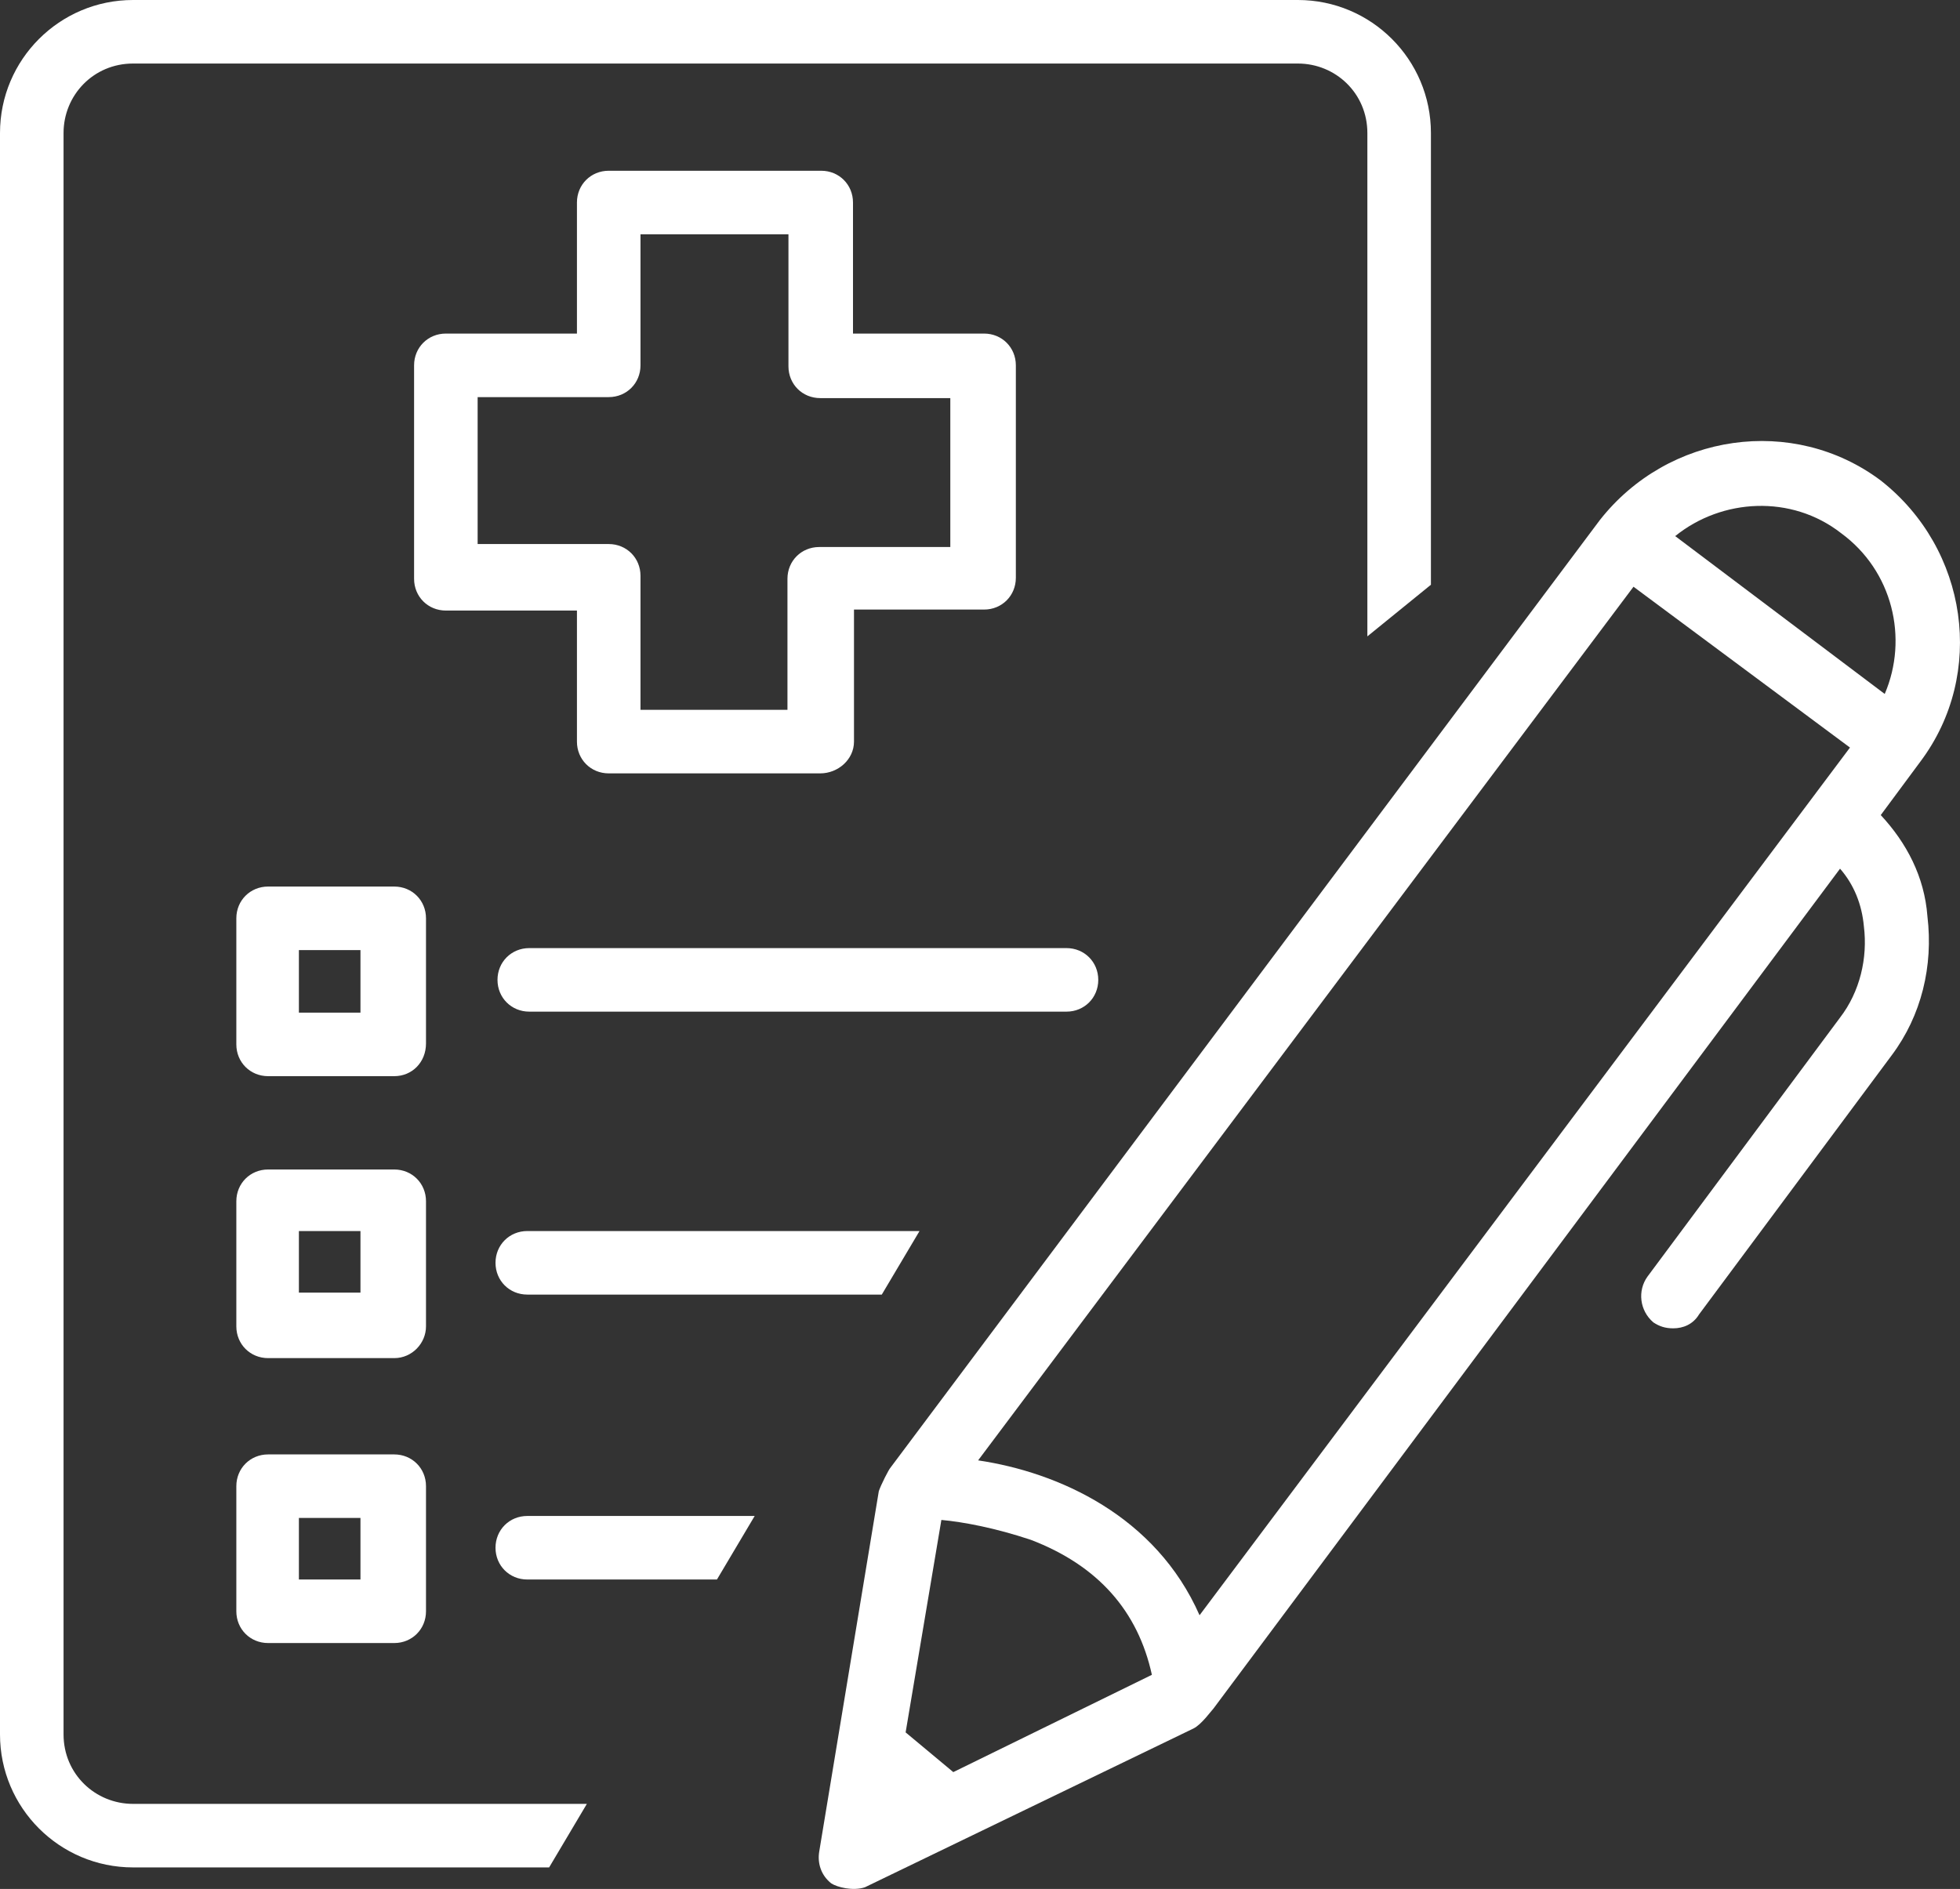
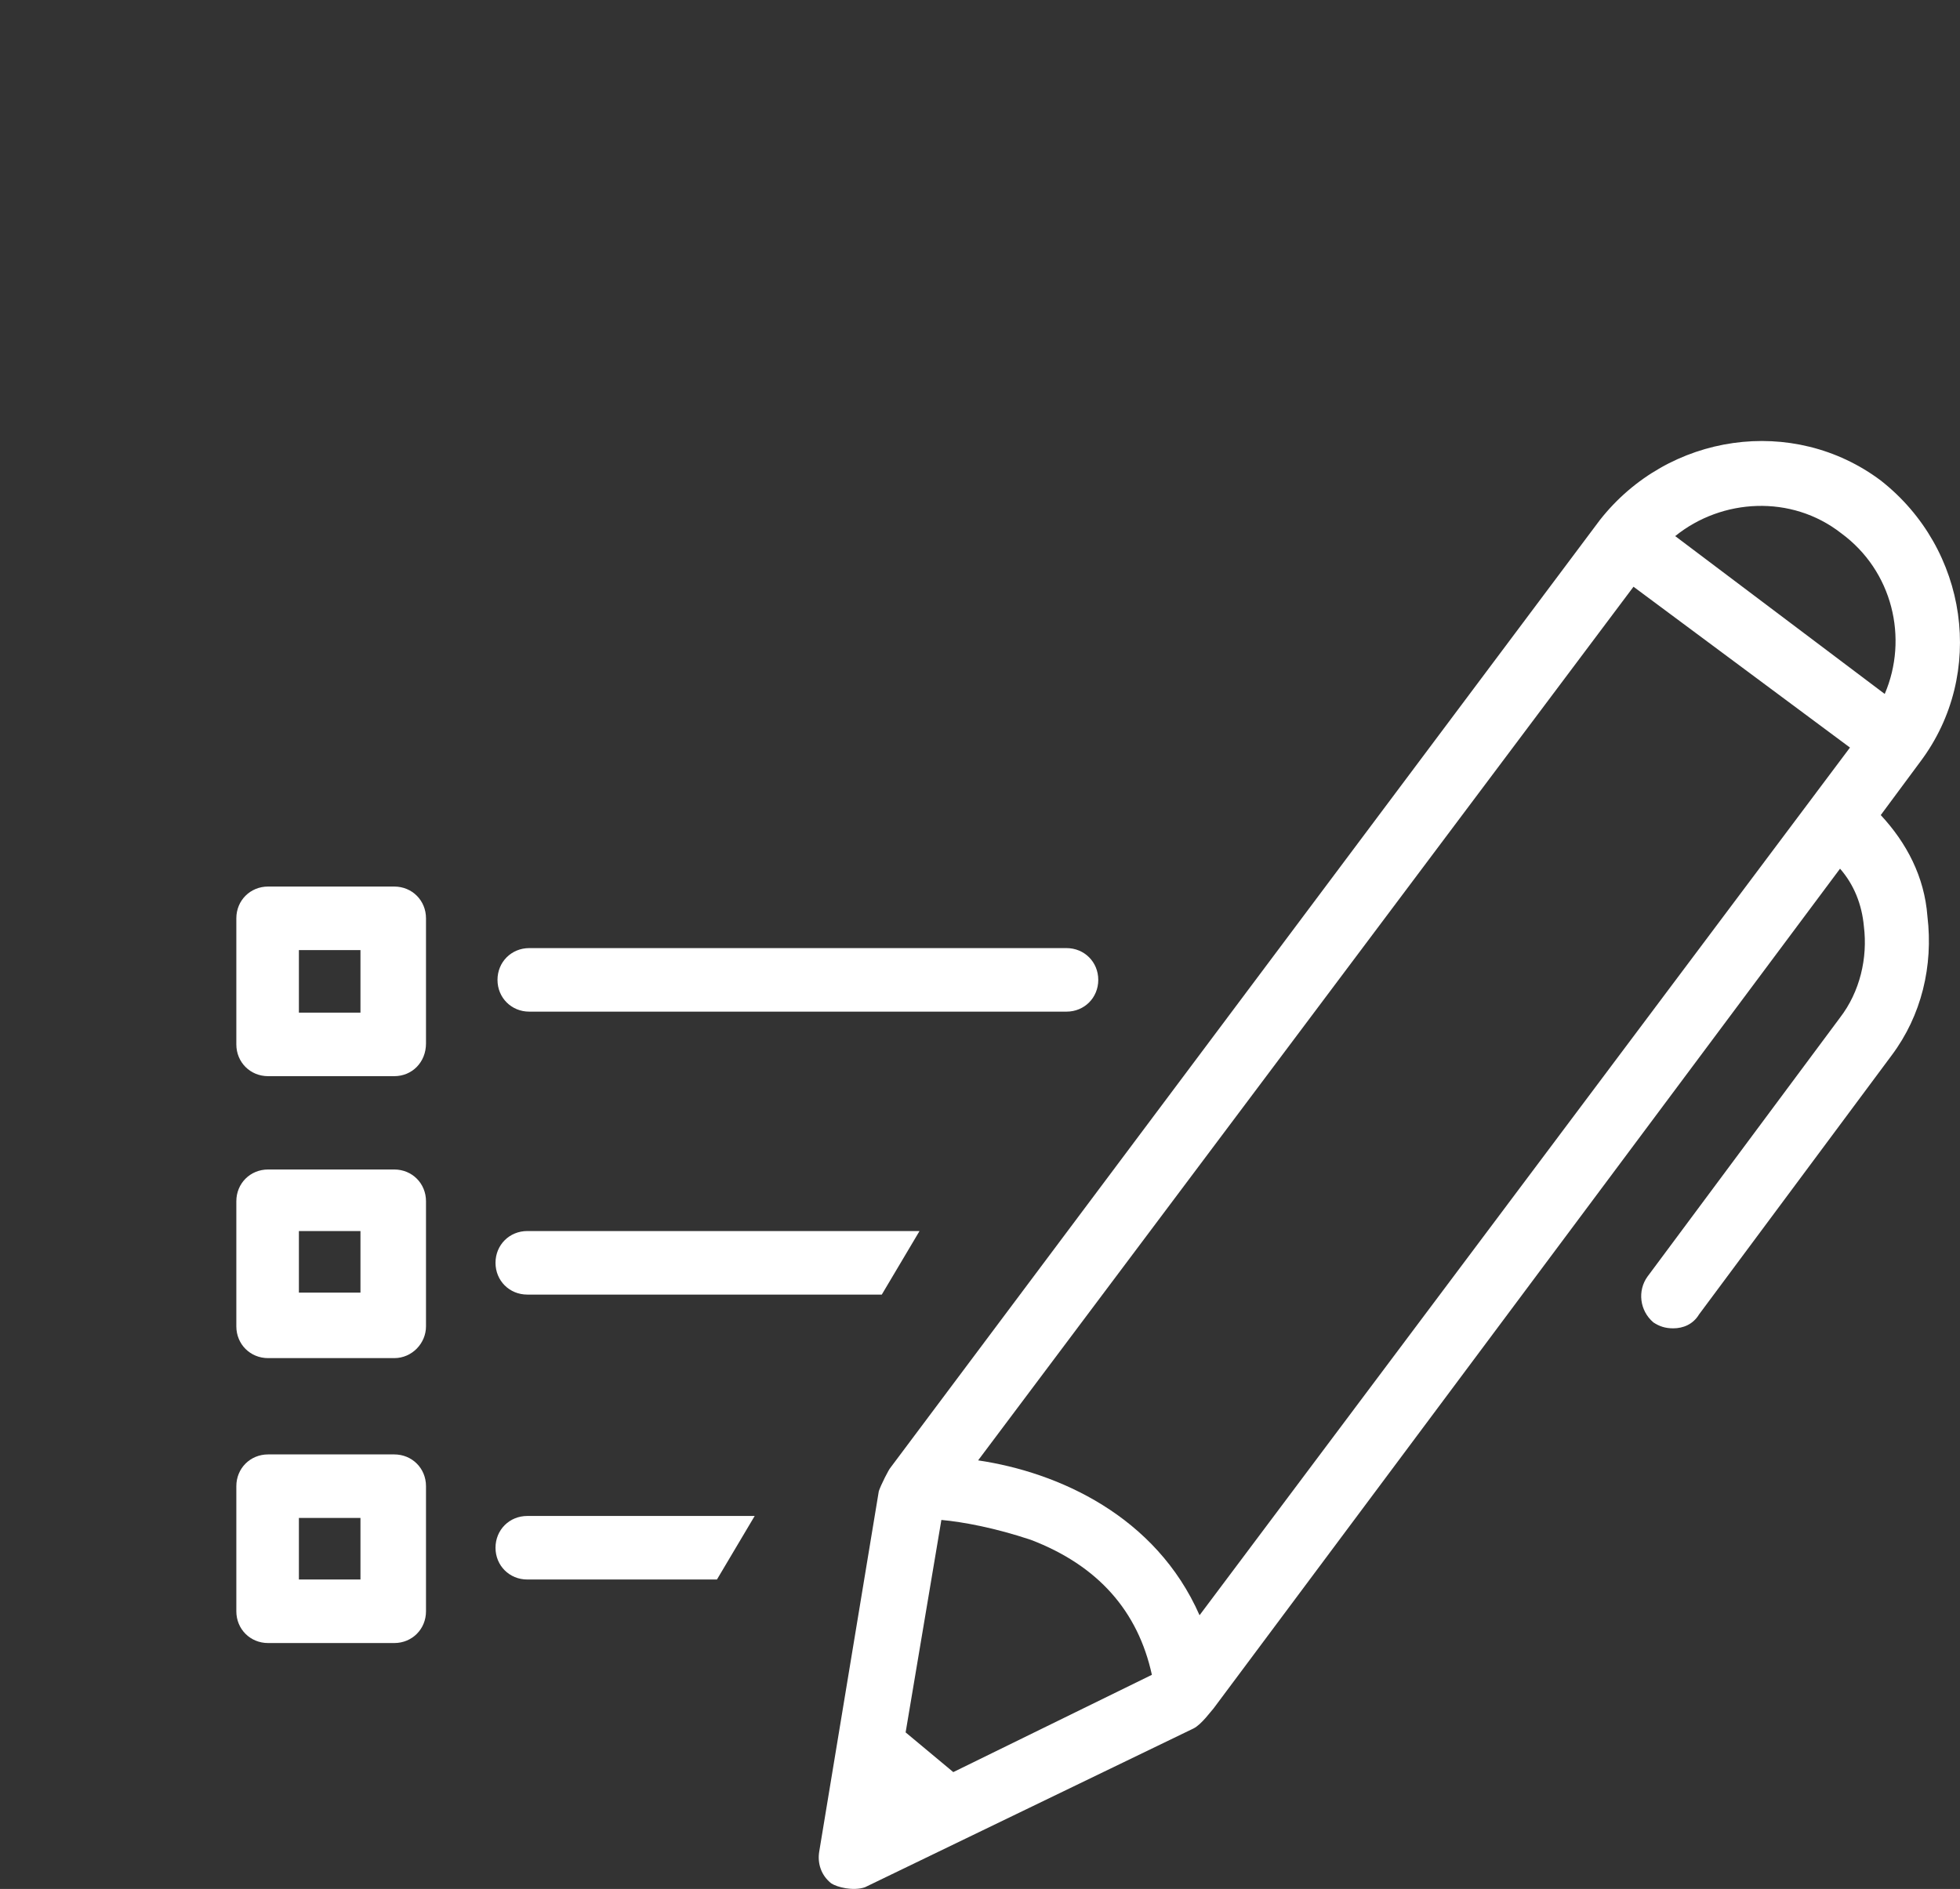
<svg xmlns="http://www.w3.org/2000/svg" id="Layer_1" data-name="Layer 1" width="197.38" height="190.27" viewBox="0 0 197.38 190.27">
  <rect x="0" y="0" width="197.38" height="190.27" fill="#333333" stroke="none" />
  <g id="Layer_1-2" data-name="Layer 1-2">
    <g>
      <path d="M107.4,101.9h-54.1c-1.8,0-3.2-1.4-3.2-3.2s1.4-3.2,3.2-3.2h54.1c1.8,0,3.2,1.4,3.2,3.2s-1.4,3.2-3.2,3.2Z" fill="#fff" stroke-width="0" />
      <path d="M39.7,136.8h-12.7c-1.8,0-3.2-1.4-3.2-3.2v-12.6c0-1.8,1.4-3.2,3.2-3.2h12.7c1.8,0,3.2,1.4,3.2,3.2v12.6c0,1.7-1.4,3.2-3.2,3.2ZM30.1,130.2h6.2v-6.2h-6.2s0,6.2,0,6.2Z" fill="#fff" stroke-width="0" />
-       <path d="M39.7,108.4h-12.7c-1.8,0-3.2-1.4-3.2-3.2v-12.7c0-1.8,1.4-3.2,3.2-3.2h12.7c1.8,0,3.2,1.4,3.2,3.2v12.6c0,1.9-1.4,3.3-3.2,3.3ZM30.1,102h6.2v-6.3h-6.2s0,6.3,0,6.3Z" fill="#fff" stroke-width="0" />
+       <path d="M39.7,108.4h-12.7c-1.8,0-3.2-1.4-3.2-3.2v-12.7c0-1.8,1.4-3.2,3.2-3.2h12.7c1.8,0,3.2,1.4,3.2,3.2v12.6c0,1.9-1.4,3.3-3.2,3.3ZM30.1,102h6.2v-6.3h-6.2Z" fill="#fff" stroke-width="0" />
      <path d="M39.7,165.5h-12.7c-1.8,0-3.2-1.4-3.2-3.2v-12.6c0-1.8,1.4-3.2,3.2-3.2h12.7c1.8,0,3.2,1.4,3.2,3.2v12.6c0,1.8-1.4,3.2-3.2,3.2ZM30.1,159.1h6.2v-6.2h-6.2s0,6.2,0,6.2Z" fill="#fff" stroke-width="0" />
-       <path d="M59.1,181.7H13.4c-3.8,0-7-3-7-7V13.4c0-3.8,3-7,7-7h117.3c3.8,0,7,3,7,7v50.7l6.4-5.2V13.4c0-7.4-6-13.4-13.4-13.4H13.4C6,0,0,6,0,13.4v161.3c0,7.4,6,13.4,13.4,13.4h41.9l3.8-6.4h0Z" fill="#fff" stroke-width="0" />
      <path d="M76,152.7h-22.9c-1.8,0-3.2,1.4-3.2,3.2s1.4,3.2,3.2,3.2h19.1l3.8-6.4Z" fill="#fff" stroke-width="0" />
      <path d="M92.6,124h-39.5c-1.8,0-3.2,1.4-3.2,3.2s1.4,3.2,3.2,3.2h35.7s3.8-6.4,3.8-6.4Z" fill="#fff" stroke-width="0" />
      <path d="M189.4,82.1l4-5.4c6.6-8.8,4.8-21.4-4-28.3-8.8-6.6-21.4-4.8-28.3,4l-71.4,95.4c-.2.2-1,1.8-1.2,2.4l-6,36.3c-.2,1.2.2,2.4,1.2,3.2.6.4,2.2.8,3.4.4l33.1-16c.8-.4,1.8-1.8,2-2l63.1-84.6c1.4,1.6,2.2,3.6,2.4,5.8.4,3.2-.4,6.6-2.4,9.2l-19.4,26.1c-1,1.4-.8,3.4.6,4.6.6.4,1.2.6,2,.6,1,0,2-.4,2.6-1.4l19.4-26.1c3-4,4.2-9,3.6-14-.3-4-2.1-7.4-4.7-10.2h0ZM185.4,53.7c5.2,3.8,6.8,10.6,4.4,16.2l-21.1-15.9c4.7-3.8,11.7-4.2,16.7-.3h0ZM164.5,59.1l21.8,16.2-65.5,87.4c-4.4-10-14.2-14.4-22.3-15.6l66-88h0ZM96,178.5l-4.8-4,3.6-21.4c2.2.2,5.4.8,9,2,6.8,2.6,10.8,7.2,12.2,13.6l-20,9.8h0Z" fill="#fff" stroke-width="0" />
-       <path d="M82.6,77.9h-21.3c-1.8,0-3.2-1.4-3.2-3.2v-13.2h-13.2c-1.8,0-3.2-1.4-3.2-3.2v-21.5c0-1.8,1.4-3.2,3.2-3.2h13.2v-13.2c0-1.8,1.4-3.2,3.2-3.2h21.4c1.8,0,3.2,1.4,3.2,3.2v13.2h13.2c1.8,0,3.2,1.4,3.2,3.2v21.4c0,1.8-1.4,3.2-3.2,3.2h-13.1v13.3c0,1.8-1.6,3.2-3.4,3.2h0ZM64.5,71.5h14.8v-13.2c0-1.8,1.4-3.2,3.2-3.2h13.2v-15h-13.1c-1.8,0-3.2-1.4-3.2-3.2v-13.3h-14.9v13.2c0,1.8-1.4,3.2-3.2,3.2h-13.2v14.8h13.2c1.8,0,3.2,1.4,3.2,3.2v13.5h0Z" fill="#fff" stroke-width="0" />
    </g>
  </g>
</svg>